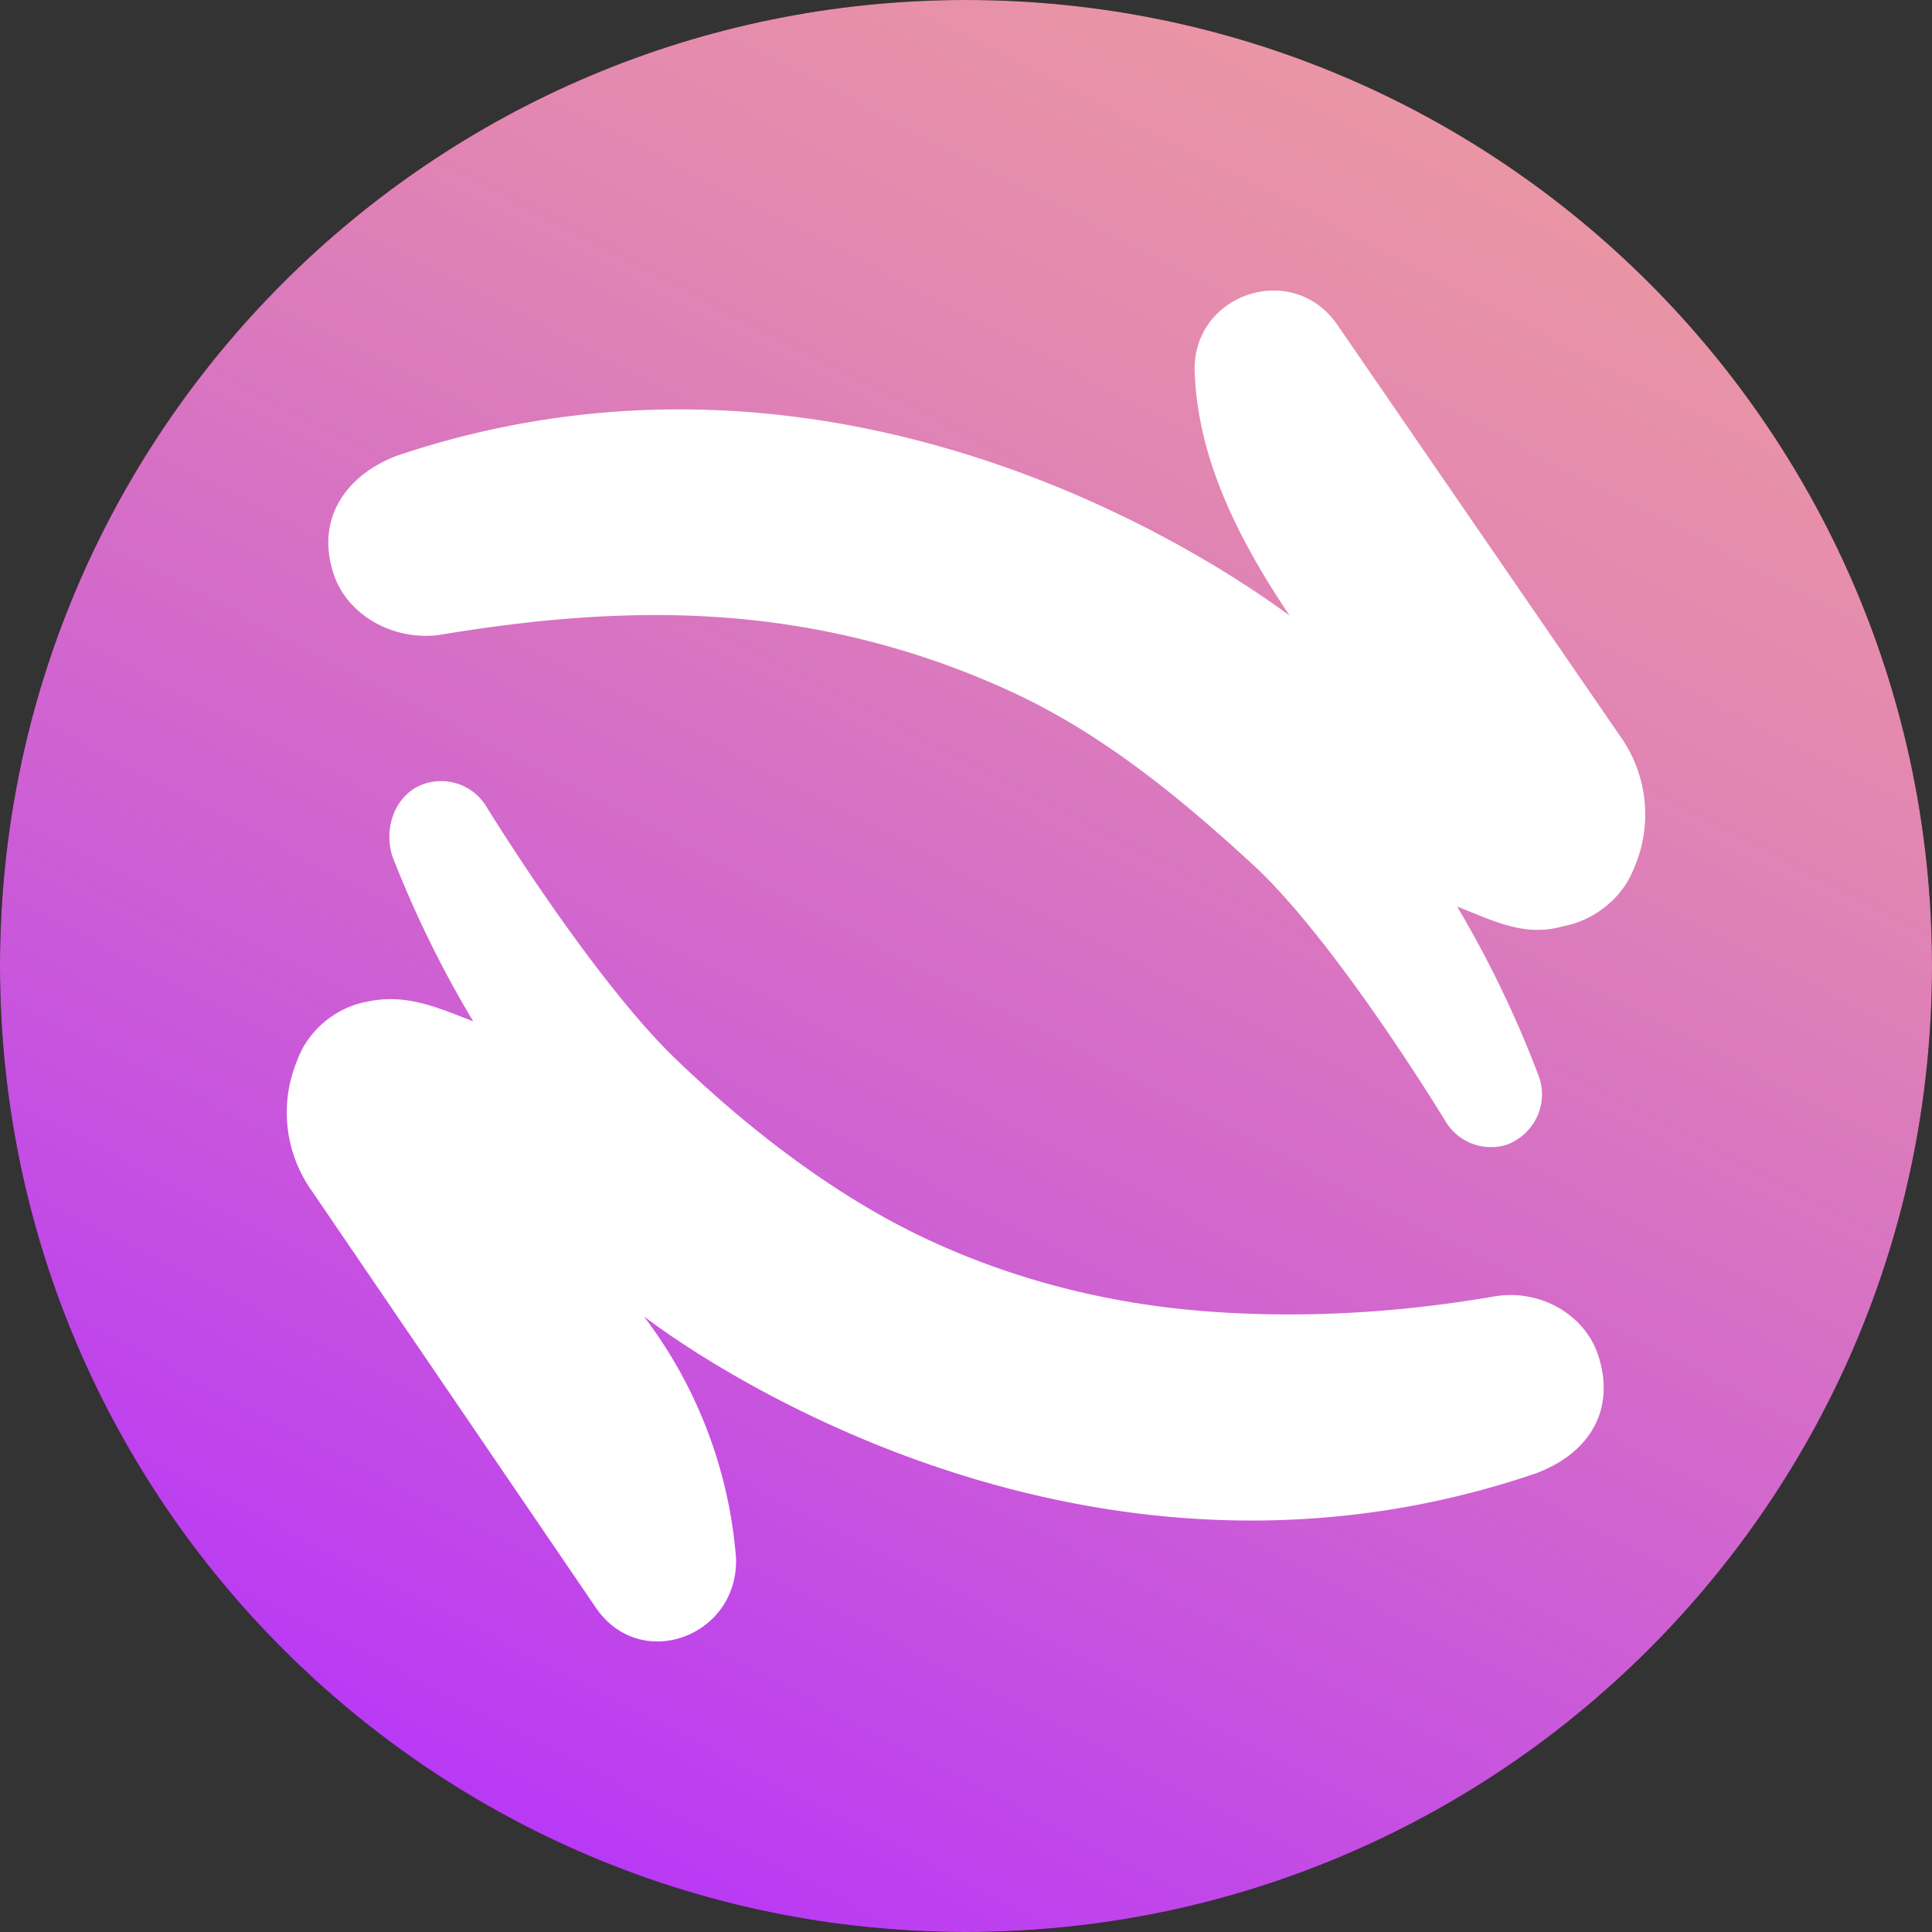
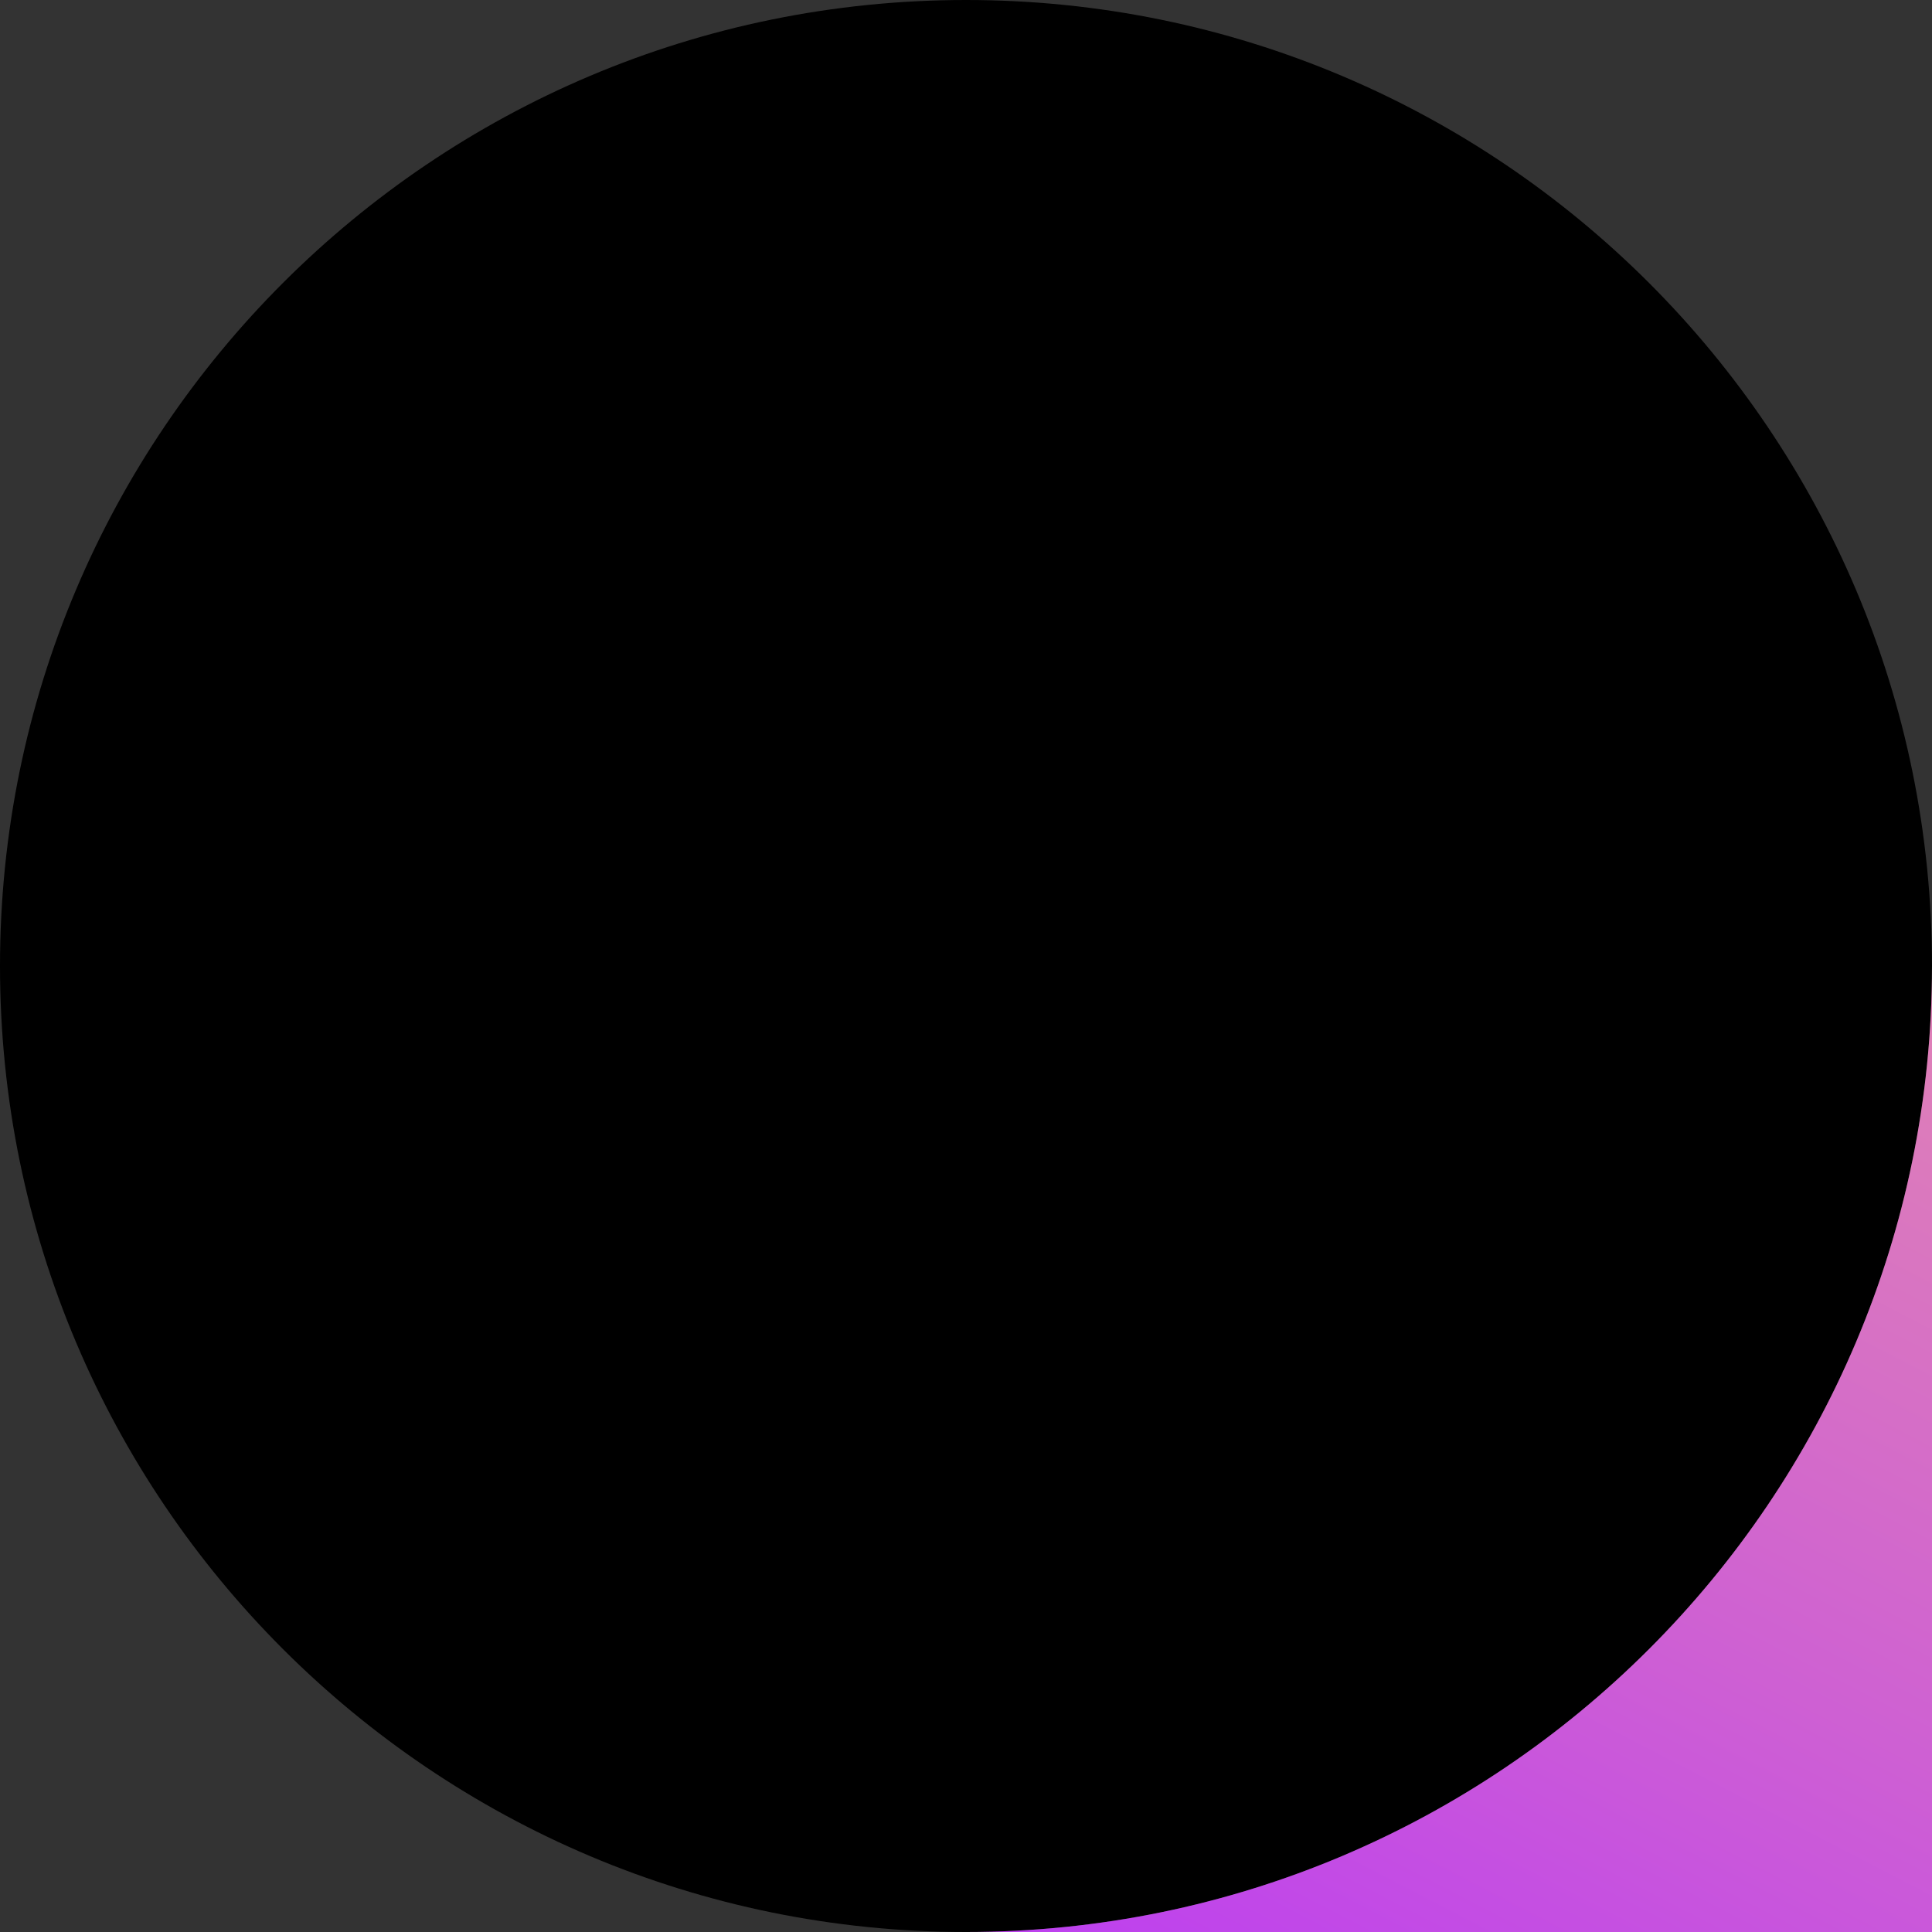
<svg xmlns="http://www.w3.org/2000/svg" fill="none" viewBox="0 0 256 256">
  <rect x="0" y="0" width="256" height="256" fill="#333333" stroke="none" />
  <path fill="#000" d="M128 256c70.692 0 128-57.308 128-128S198.692 0 128 0 0 57.308 0 128s57.308 128 128 128" />
-   <path fill="url(#paint0_linear_4193_3372)" d="M128 256c70.692 0 128-57.308 128-128S198.692 0 128 0 0 57.308 0 128s57.308 128 128 128" />
-   <path fill="#fff" d="m214.913 97.88-37.74-54.885c-5.92-8.53-19.24-4.08-18.87 6.304.37 9.642 4.07 19.655 12.58 32.264-3.7-2.596-55.869-42.277-118.398-21.138-6.66 2.596-10.36 8.158-8.51 14.834 1.48 5.933 7.77 9.642 14.06 8.9 13.32-2.225 26.27-3.338 39.22-2.225s25.529 4.45 37.369 10.013 22.199 14.092 32.189 23.363c11.1 10.755 24.79 33.377 24.79 33.377a7.04 7.04 0 0 0 3.56 2.889 7 7 0 0 0 4.58.077c3.7-1.483 5.55-5.562 4.07-9.271a144 144 0 0 0-10.73-22.251c4.81 1.855 8.88 4.08 14.06 2.596 4.07-.741 7.77-3.708 9.25-7.417a17.84 17.84 0 0 0-1.48-17.43M41.22 157.658 79.004 213.1c5.927 8.559 18.893 3.721 18.522-6.697a60.8 60.8 0 0 0-12.225-32c3.334 2.604 55.938 42.046 118.173 20.837 7.038-2.605 10.372-8.186 8.52-14.884-1.482-5.953-7.779-9.674-14.077-8.558-12.966 2.232-26.302 2.977-39.267 1.86s-25.561-4.465-37.045-10.046c-11.484-5.582-22.597-14.14-32.229-23.442-11.113-10.791-24.82-33.116-24.82-33.116a7.04 7.04 0 0 0-3.88-3.191 7 7 0 0 0-5.01.214c-3.334 1.488-4.816 5.581-3.705 9.302a144 144 0 0 0 10.743 21.954c-4.816-1.861-8.89-3.721-14.077-2.605-4.075.744-7.78 3.721-9.261 7.814a17.93 17.93 0 0 0 1.852 17.116" />
+   <path fill="url(#paint0_linear_4193_3372)" d="M128 256c70.692 0 128-57.308 128-128s57.308 128 128 128" />
  <defs>
    <linearGradient id="paint0_linear_4193_3372" x1="-52.75" x2="151.603" y1="283.5" y2="-110.424" gradientUnits="userSpaceOnUse">
      <stop offset=".15" stop-color="#B32EFF" />
      <stop offset=".42" stop-color="#CE60D3" />
      <stop offset=".65" stop-color="#E185B3" />
      <stop offset=".84" stop-color="#EE9C9F" />
      <stop offset=".96" stop-color="#F2A498" />
    </linearGradient>
  </defs>
</svg>